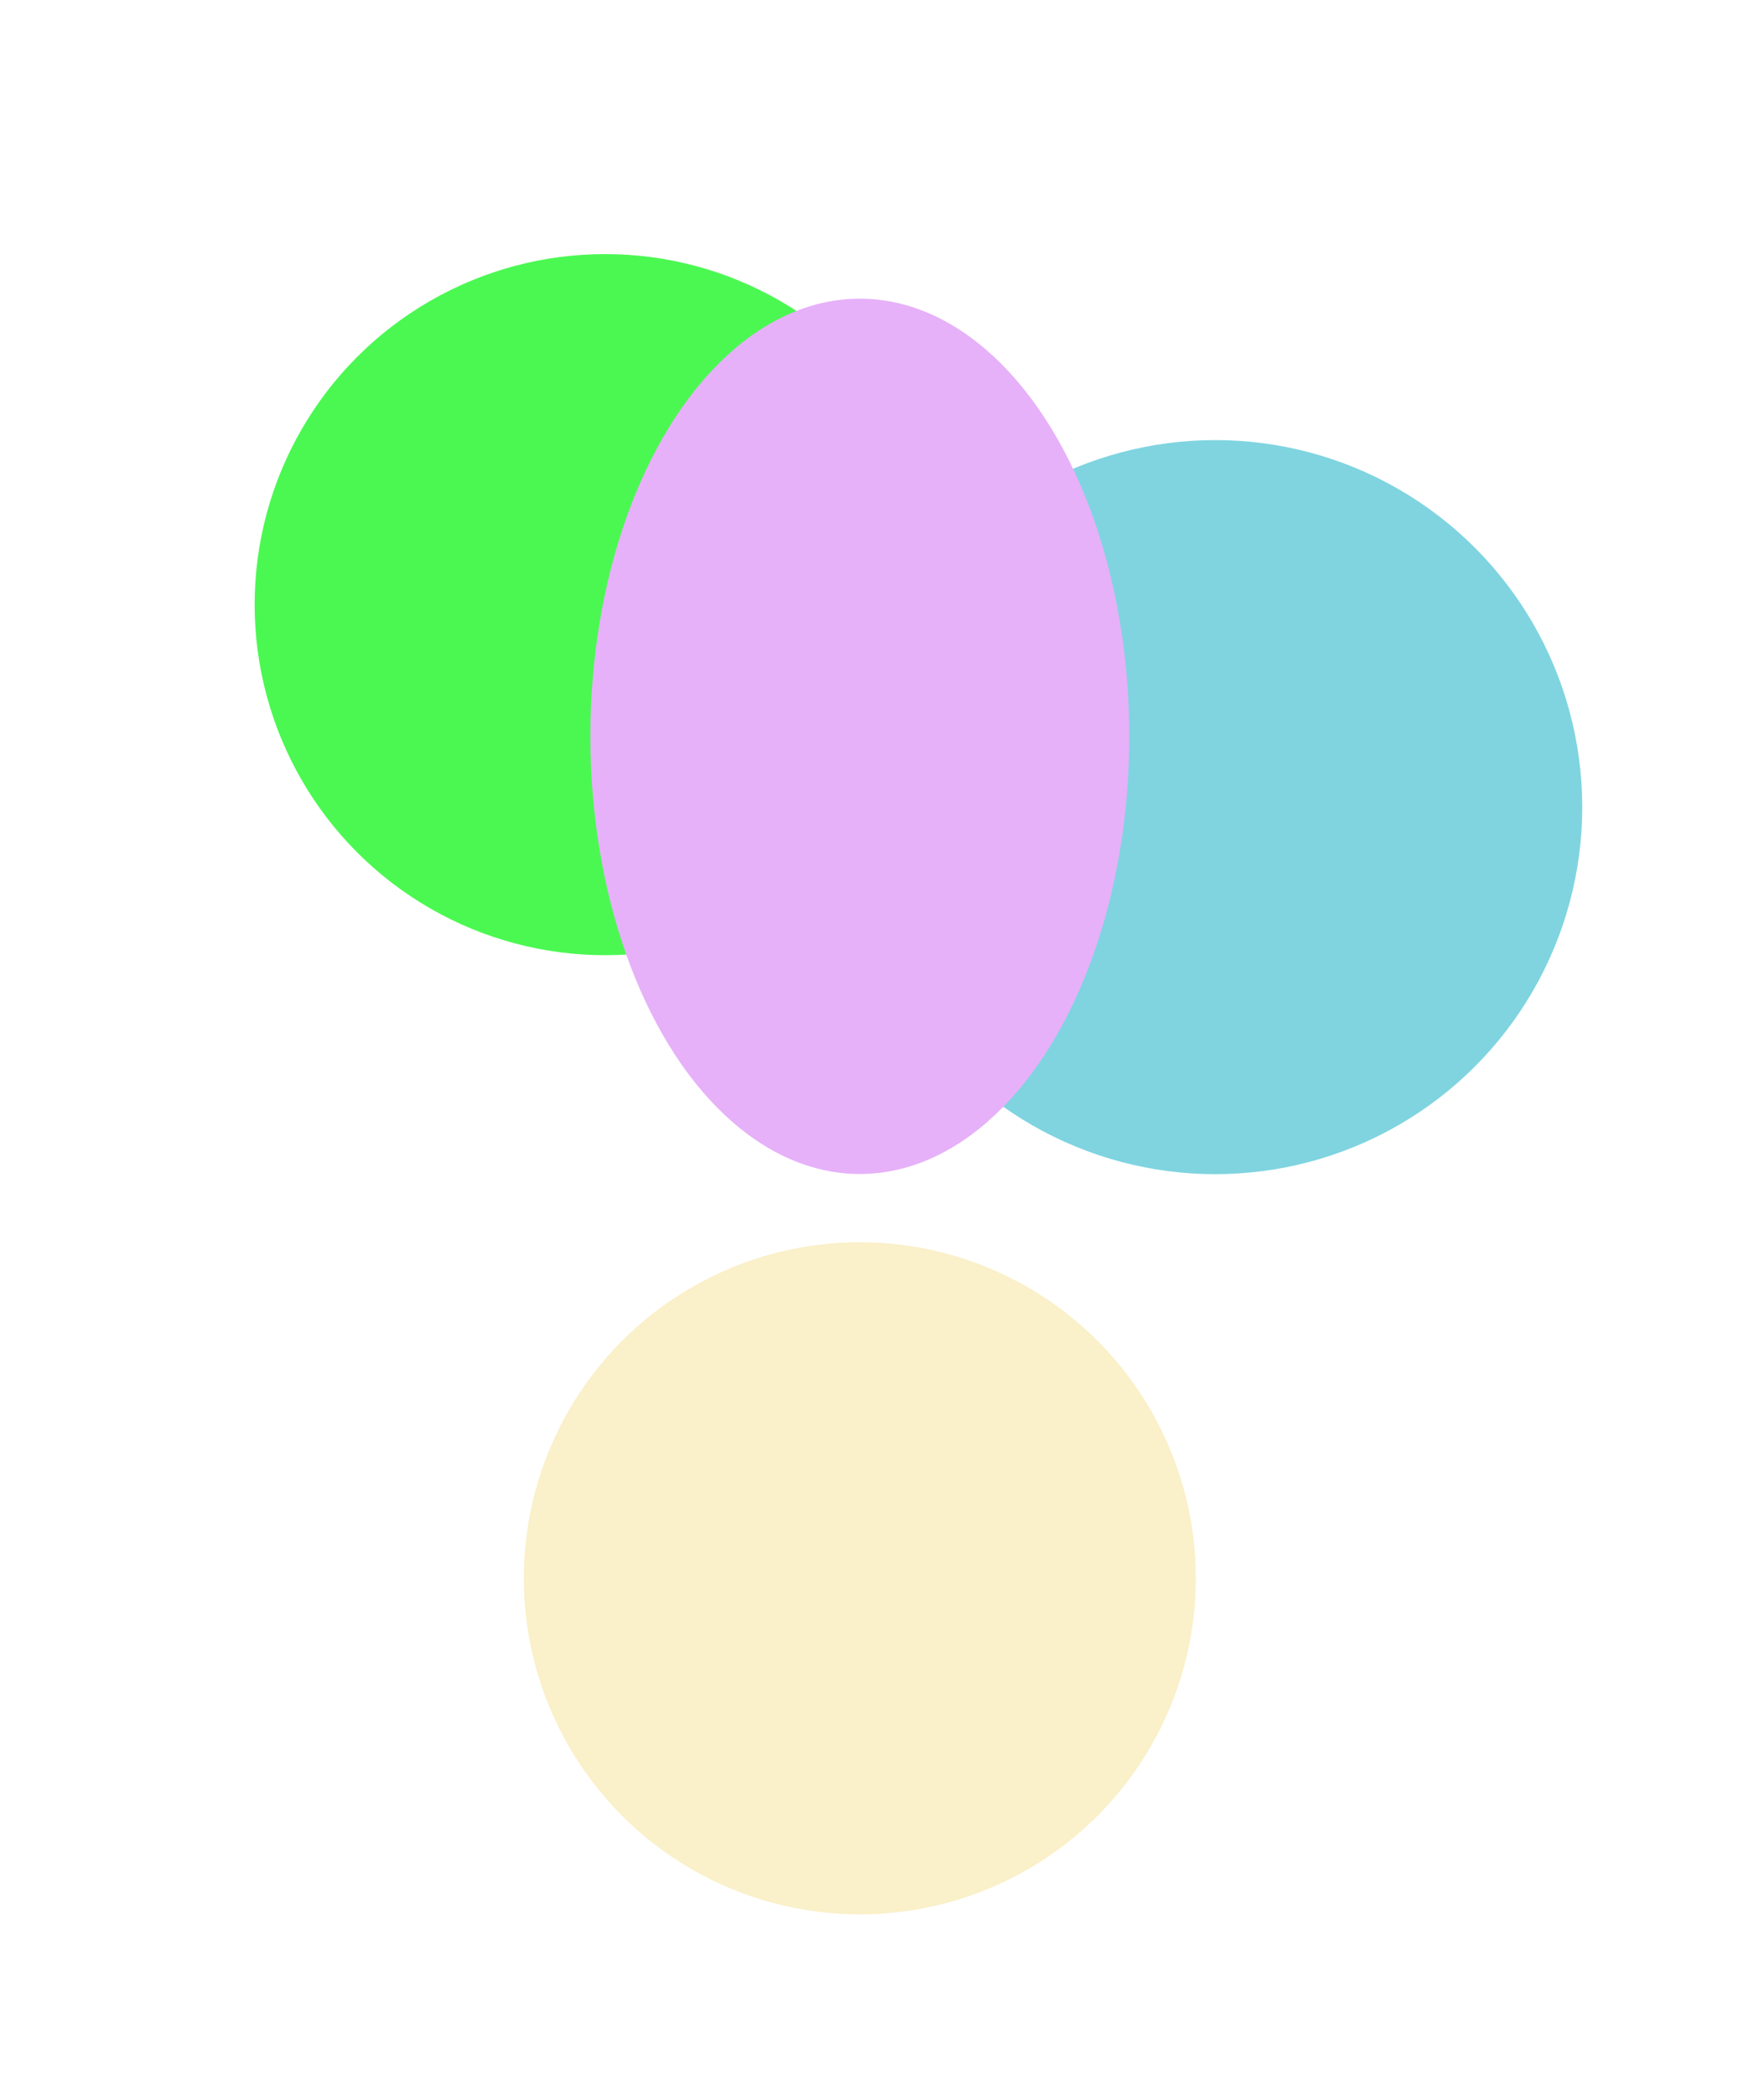
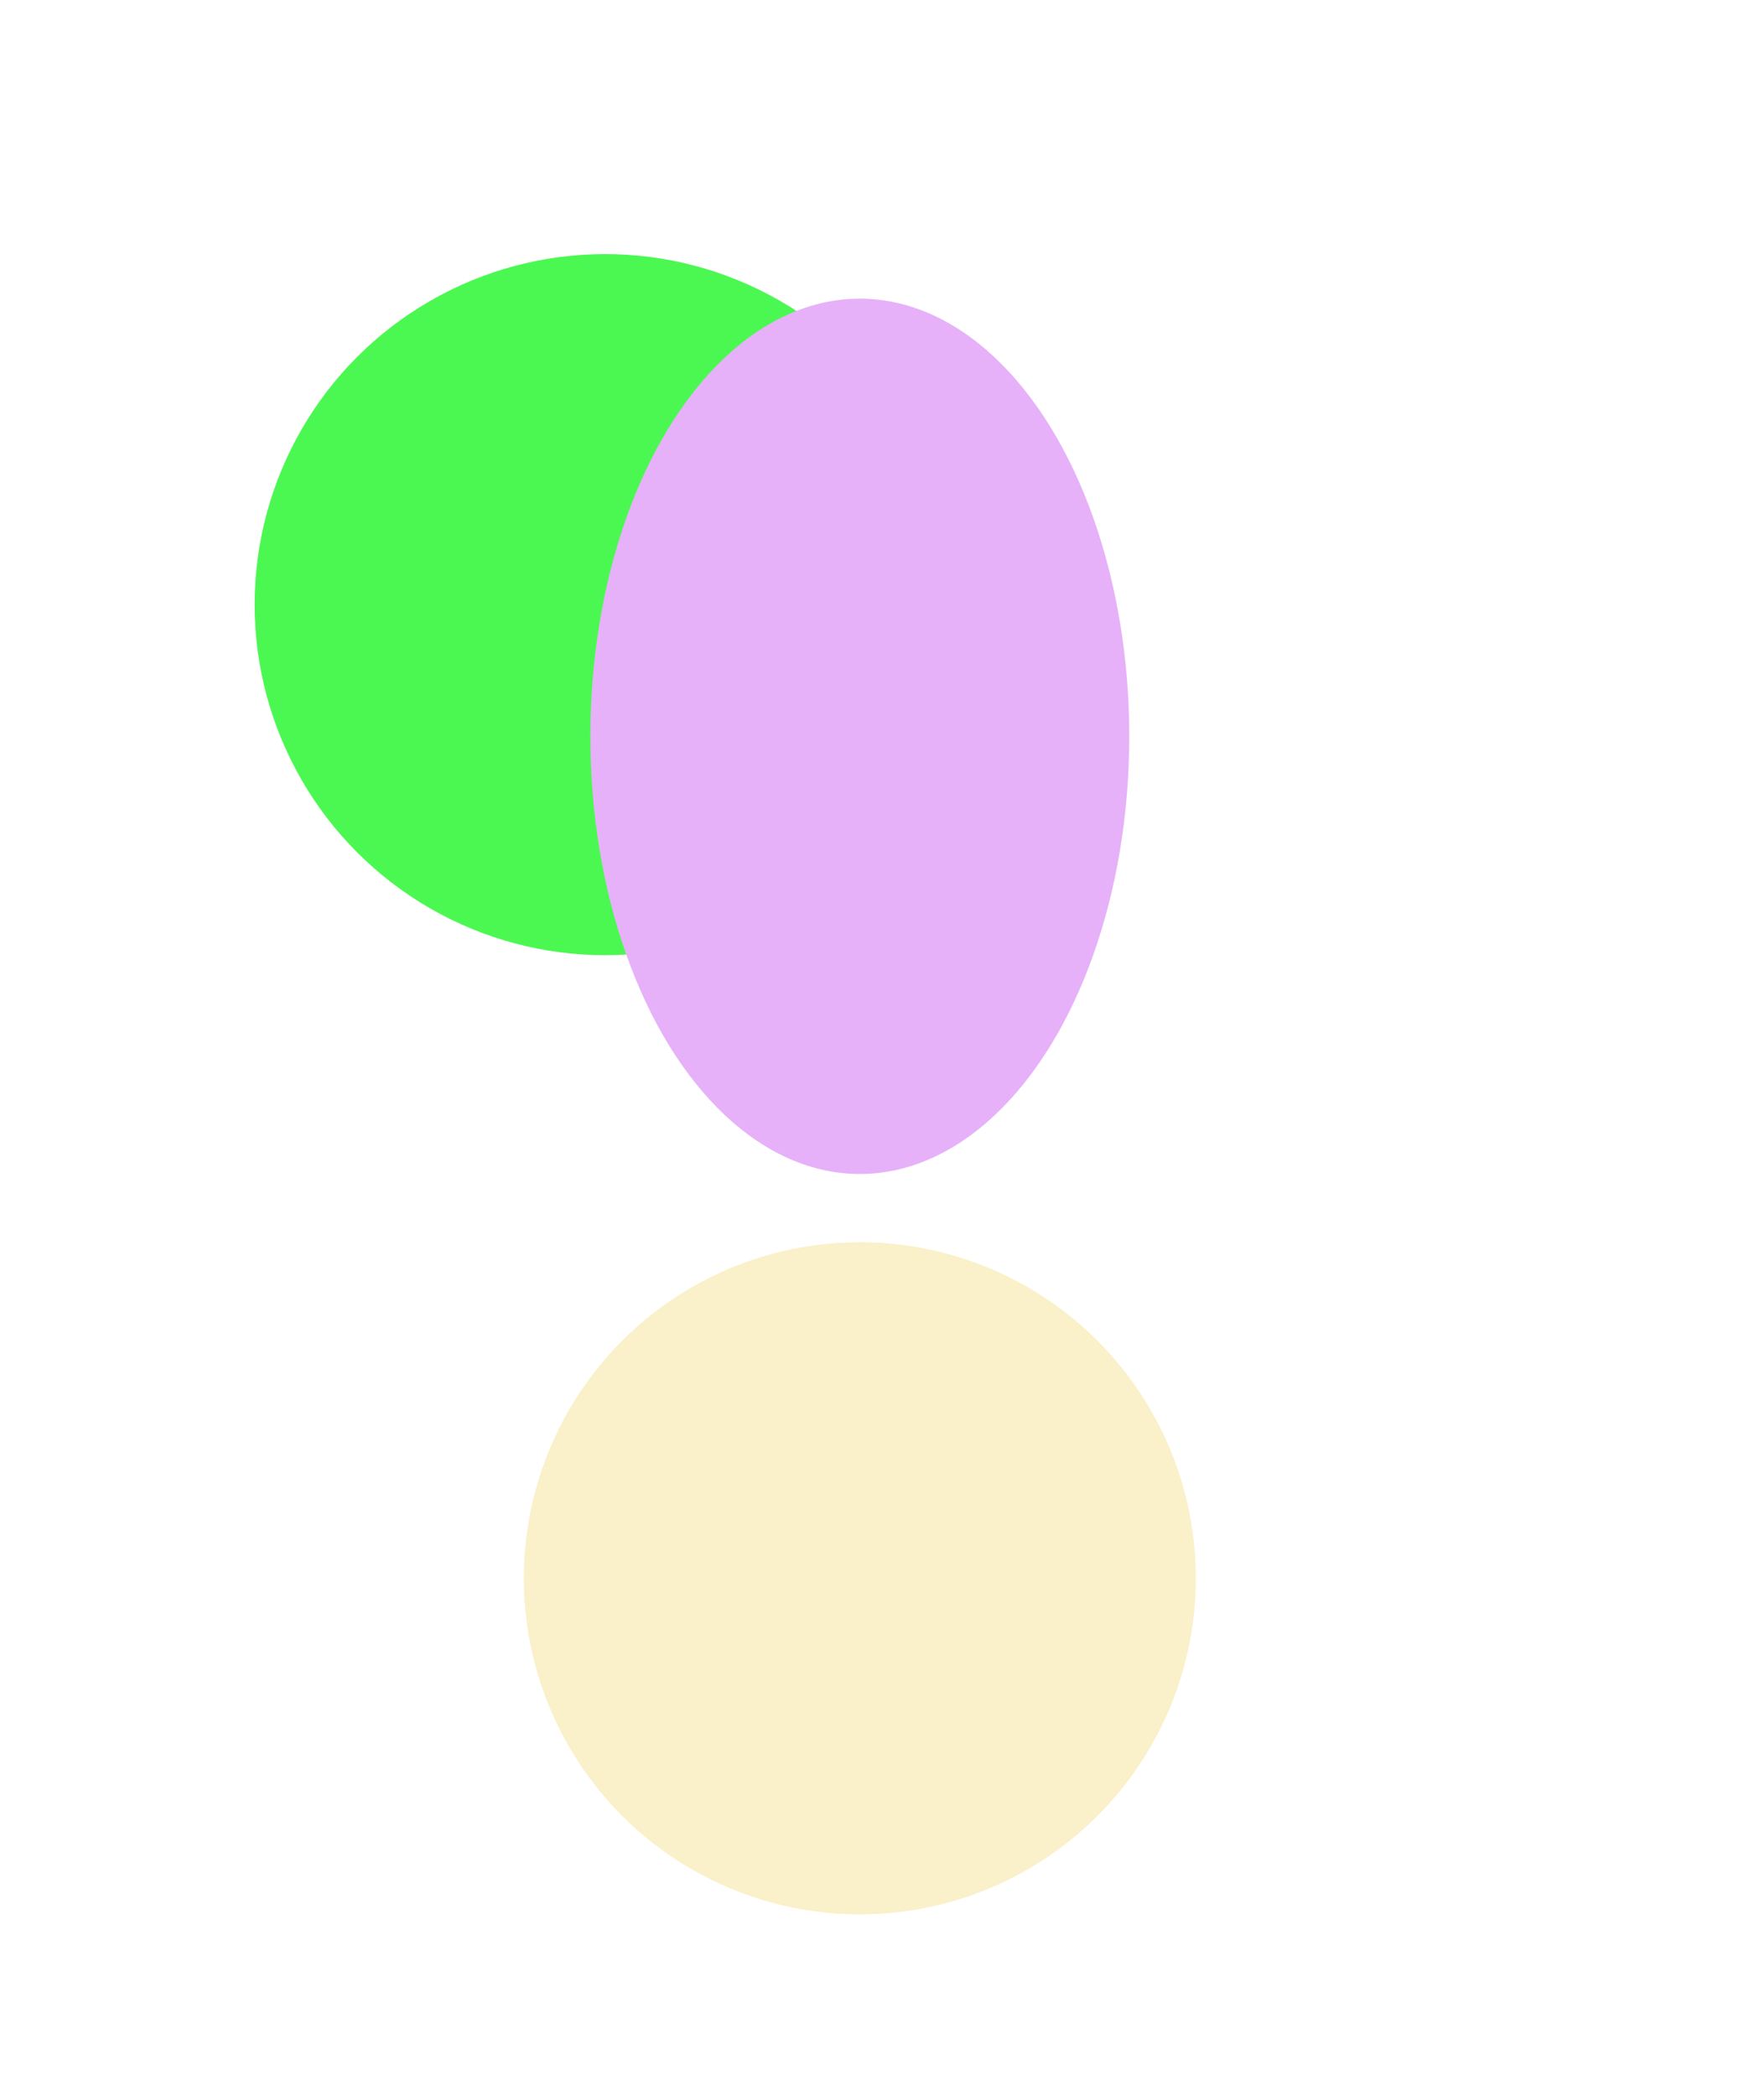
<svg xmlns="http://www.w3.org/2000/svg" width="1844" height="2191" viewBox="0 0 1844 2191" fill="none">
  <g filter="url(#filter0_f_1049_13543)">
    <circle cx="632.575" cy="631.957" r="366.393" fill="#4BF852" />
  </g>
  <g filter="url(#filter1_f_1049_13543)">
-     <circle cx="1270.38" cy="843.589" r="383.616" fill="#7FD4E0" />
-   </g>
+     </g>
  <g filter="url(#filter2_f_1049_13543)">
    <ellipse cx="898.817" cy="769.595" rx="281.667" ry="457.43" fill="#E6B1F9" />
  </g>
  <g filter="url(#filter3_f_1049_13543)">
    <circle cx="898.817" cy="1649.59" r="351.244" fill="#FAF0C9" />
  </g>
  <defs>
    <filter id="filter0_f_1049_13543" x="0.882" y="0.264" width="1263.39" height="1263.39" filterUnits="userSpaceOnUse" color-interpolation-filters="sRGB">
      <feGaussianBlur stdDeviation="132.65" />
    </filter>
    <filter id="filter1_f_1049_13543" x="696.768" y="269.973" width="1147.23" height="1147.23" filterUnits="userSpaceOnUse" color-interpolation-filters="sRGB">
      <feGaussianBlur stdDeviation="95" />
    </filter>
    <filter id="filter2_f_1049_13543" x="427.15" y="122.164" width="943.334" height="1294.86" filterUnits="userSpaceOnUse" color-interpolation-filters="sRGB">
      <feGaussianBlur stdDeviation="95" />
    </filter>
    <filter id="filter3_f_1049_13543" x="357.572" y="1108.35" width="1082.49" height="1082.49" filterUnits="userSpaceOnUse" color-interpolation-filters="sRGB">
      <feGaussianBlur stdDeviation="95" />
    </filter>
  </defs>
</svg>